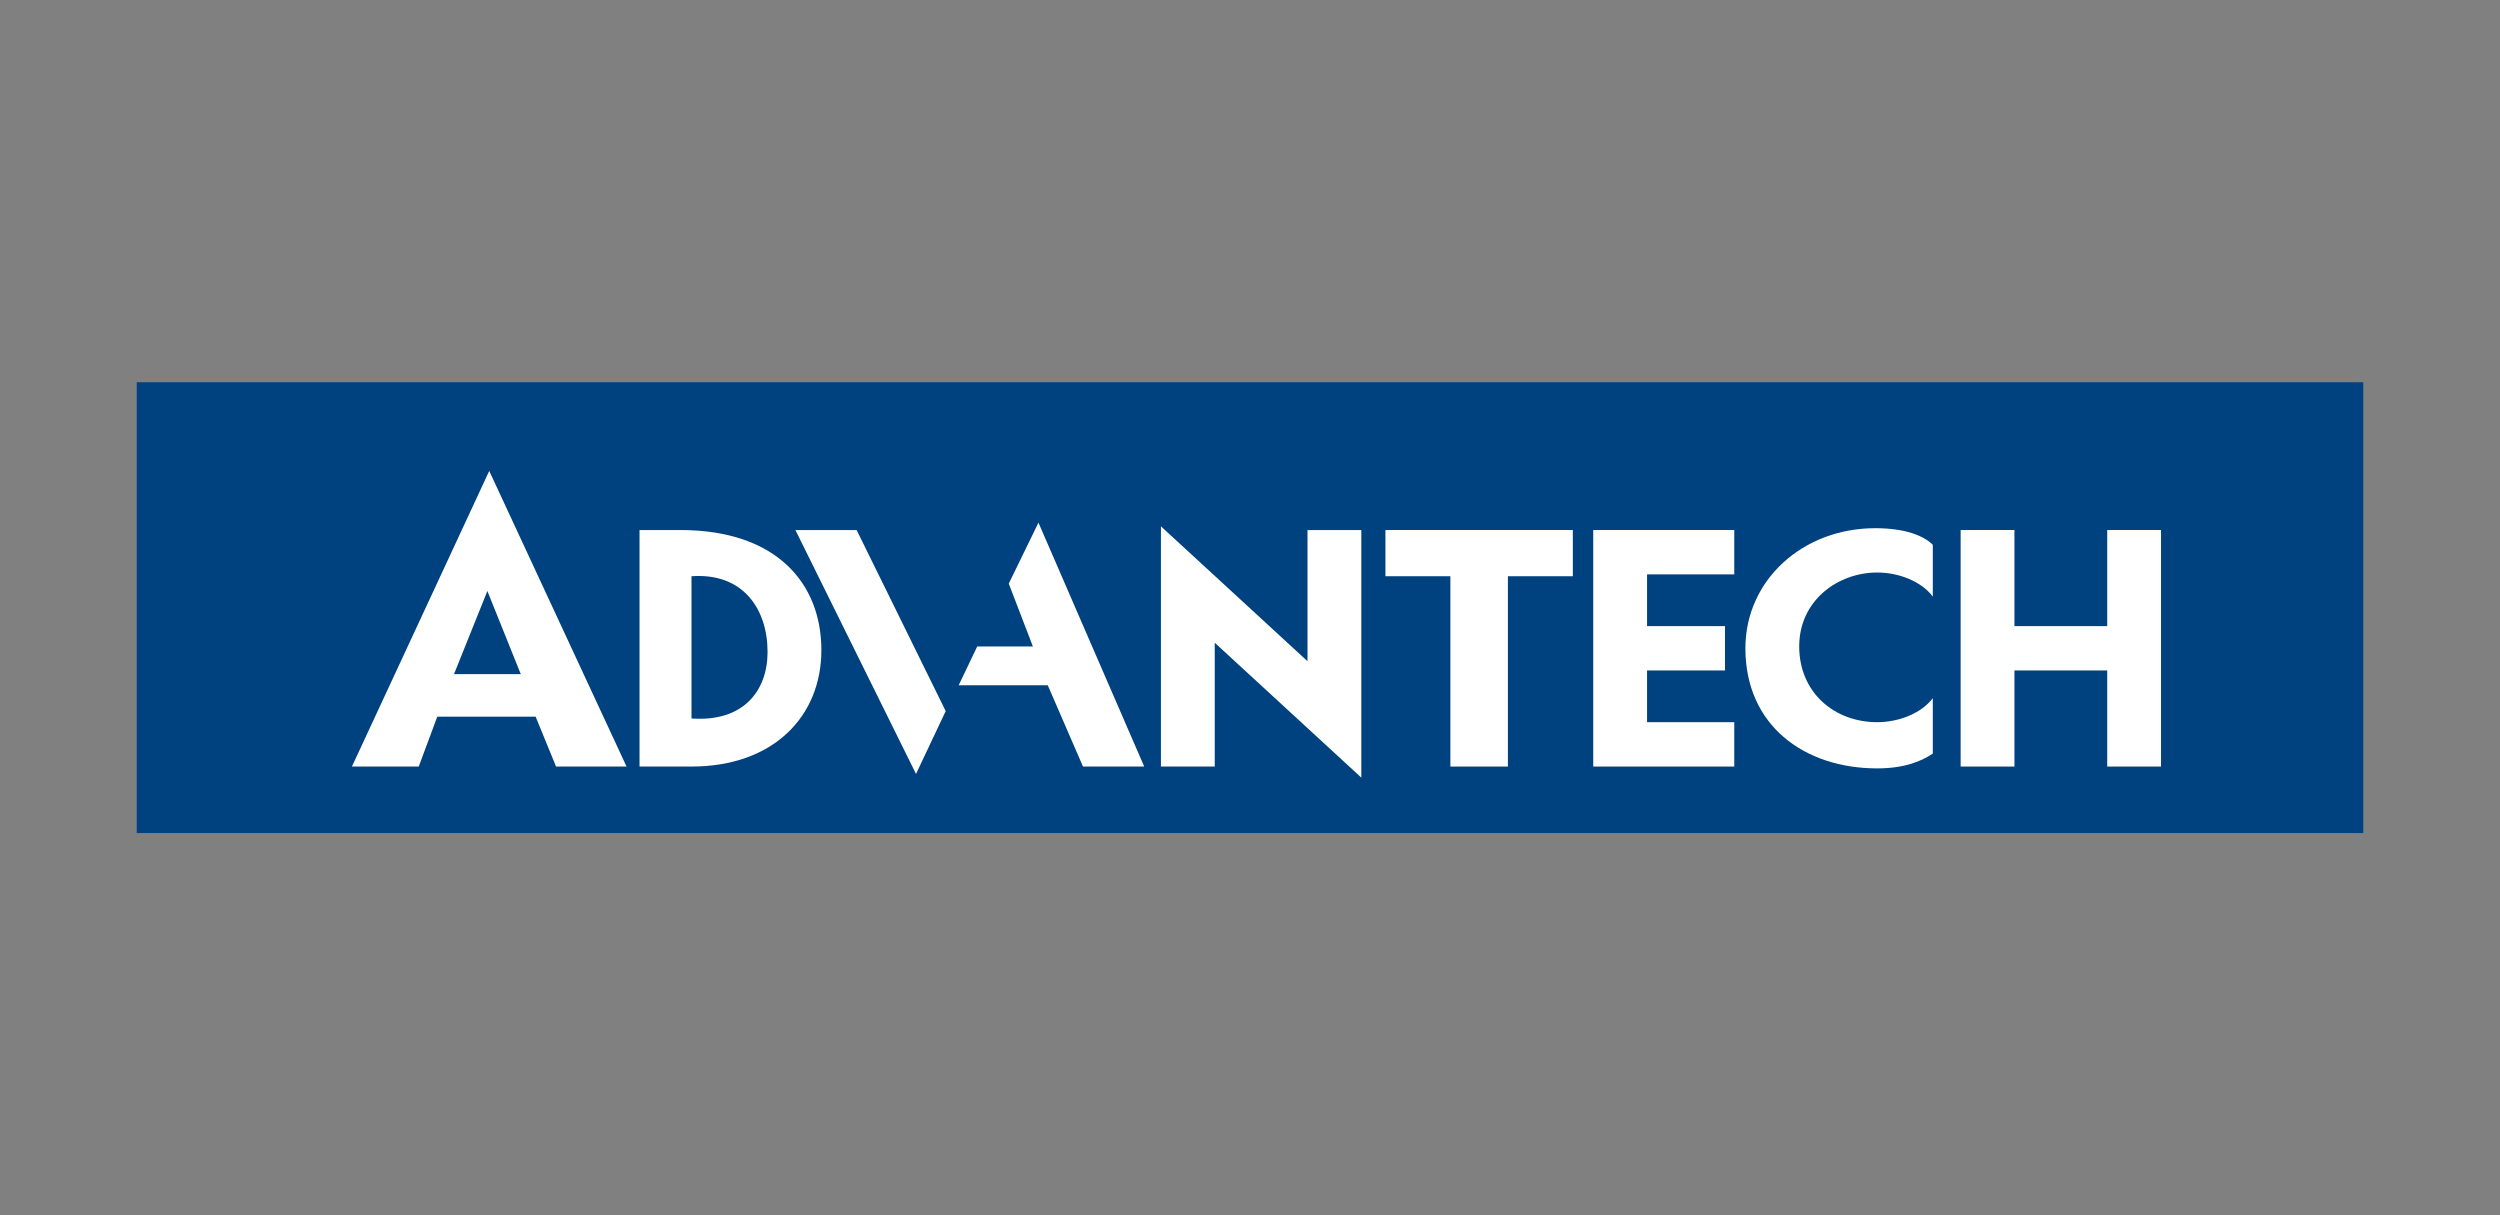
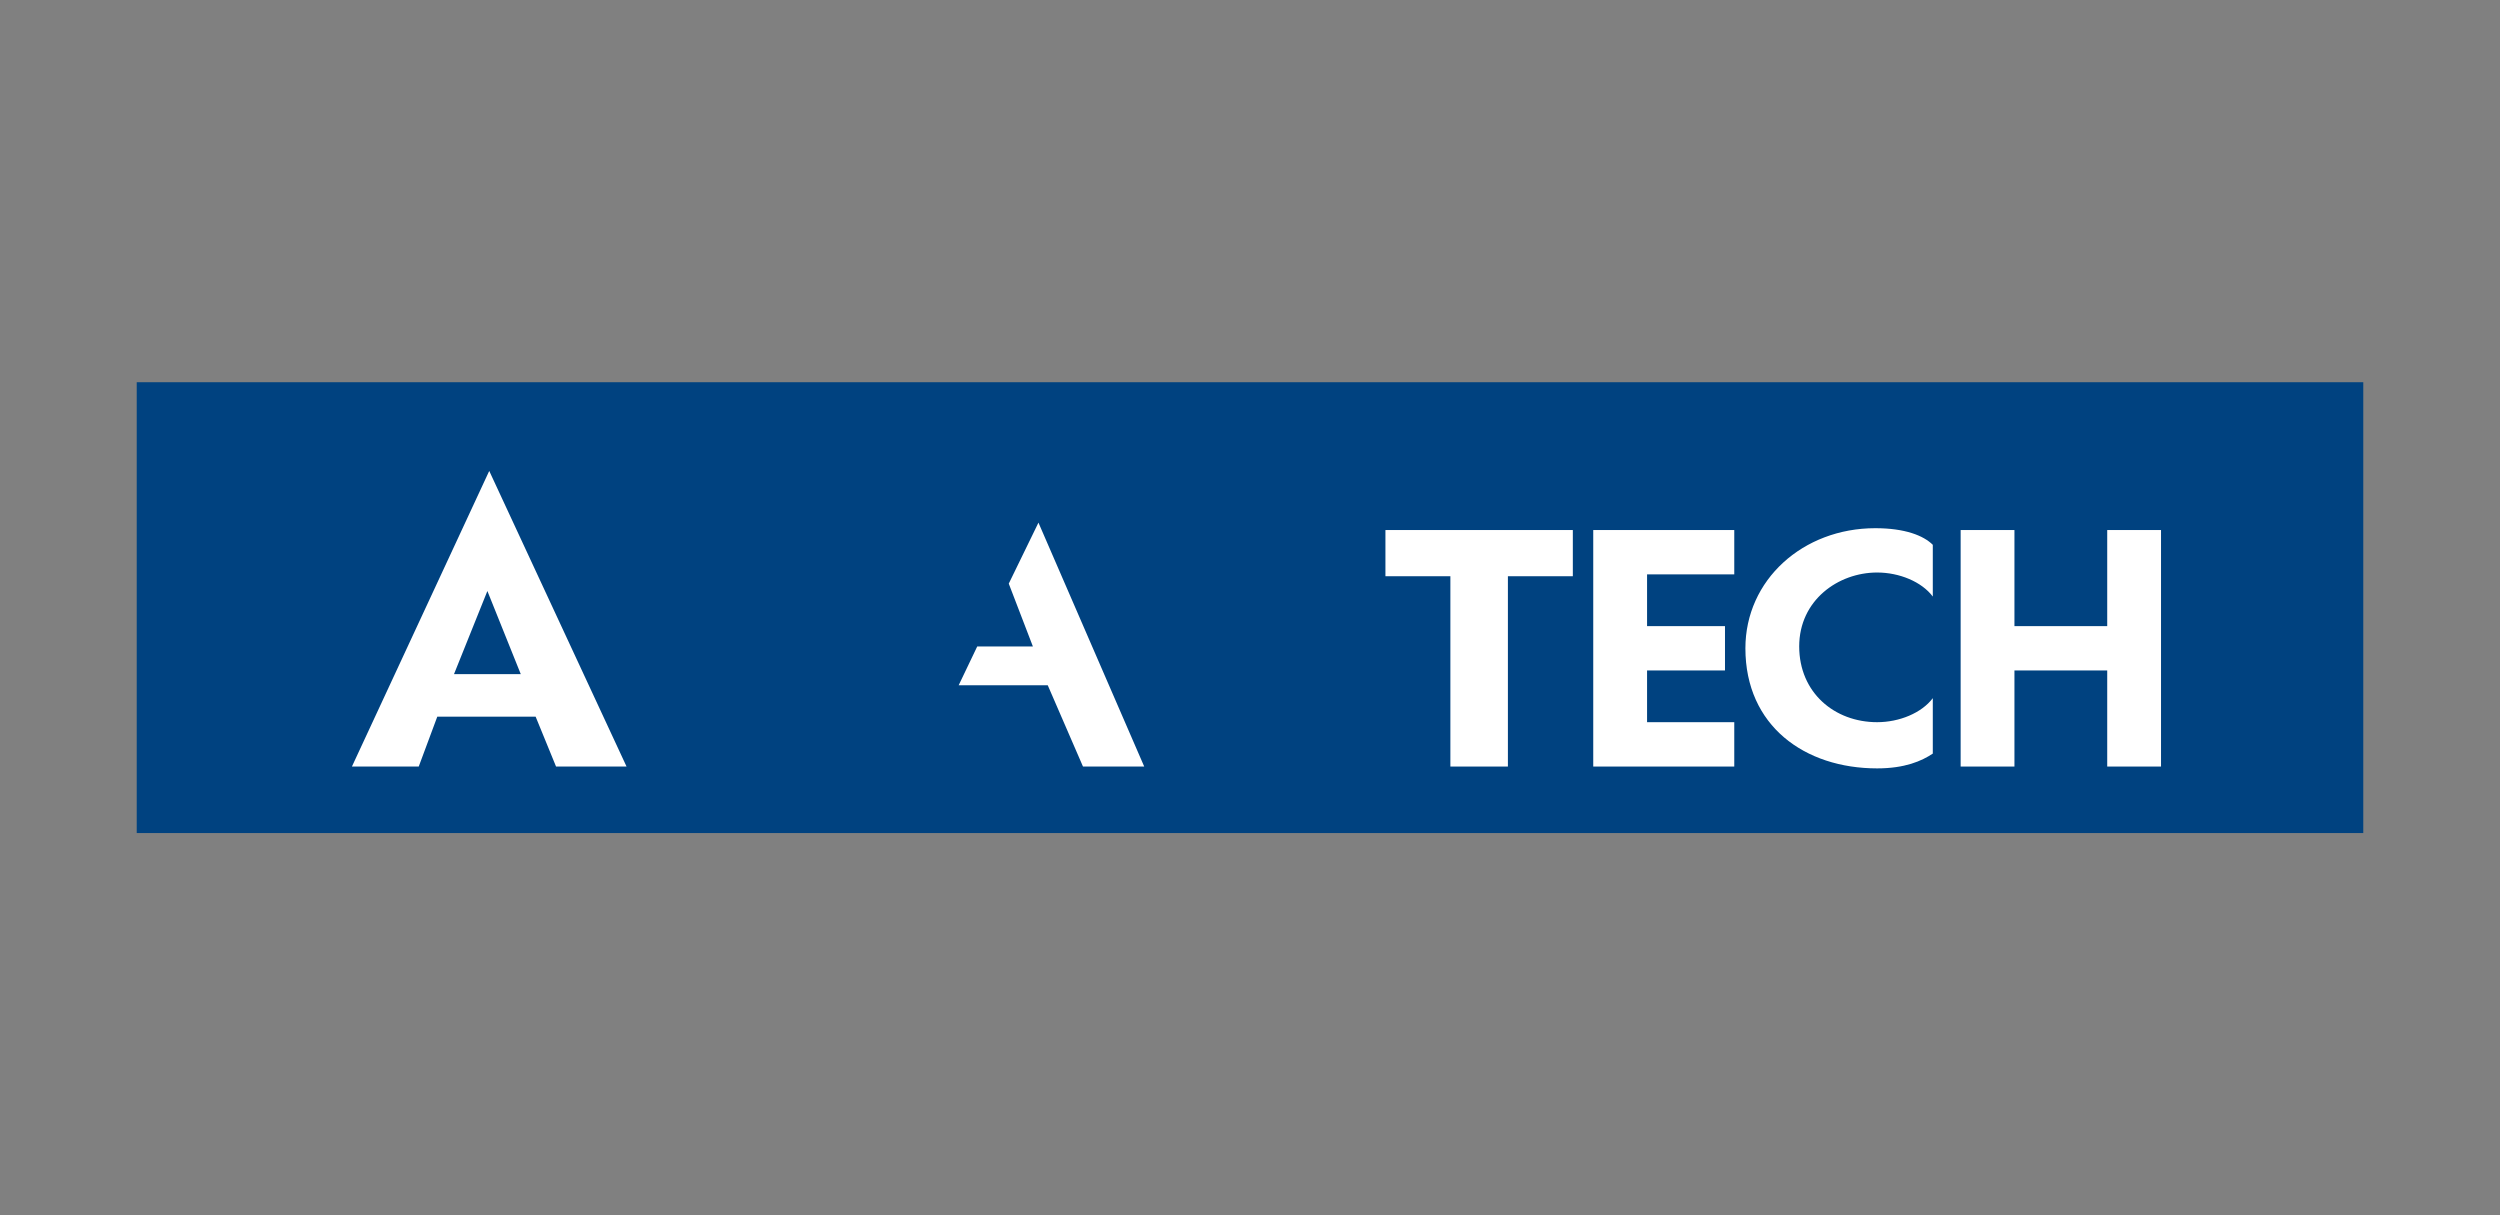
<svg xmlns="http://www.w3.org/2000/svg" width="144" height="70" viewBox="0 0 144 70" fill="none">
  <rect x="0" y="0" width="144" height="70" fill="#808080" stroke="none" />
  <path d="M136.125 22.016H7.875V47.984H136.125V22.016Z" fill="#004280" />
-   <path d="M75.312 38.086V30.53H78.412V44.791L69.969 37.022V44.153H66.869V30.317L75.312 38.086Z" fill="white" />
-   <path d="M54.472 40.96L52.762 44.579L45.815 30.53H49.342L54.472 40.96Z" fill="white" />
  <path d="M108.016 30.424C109.726 30.424 110.795 30.849 111.329 31.381V34.361C110.688 33.509 109.405 32.977 108.123 32.977C105.879 32.977 103.634 34.573 103.634 37.234C103.634 39.894 105.665 41.598 108.123 41.598C109.405 41.598 110.688 41.066 111.329 40.214V43.407C110.688 43.834 109.726 44.259 108.123 44.259C103.955 44.259 100.535 41.81 100.535 37.342C100.535 33.404 103.848 30.424 108.016 30.424Z" fill="white" />
-   <path fill-rule="evenodd" clip-rule="evenodd" d="M36.089 44.153H32.028L30.852 41.279H25.188L24.119 44.153H20.271L28.18 27.125L36.089 44.153ZM26.15 38.831H29.997L28.073 34.042L26.15 38.831Z" fill="white" />
-   <path fill-rule="evenodd" clip-rule="evenodd" d="M39.188 30.53C44.746 30.53 47.311 33.617 47.311 37.448C47.311 41.279 44.532 44.153 39.83 44.153H36.837V30.53H39.188ZM39.83 33.191V41.385C42.822 41.598 44.211 39.789 44.212 37.554C44.212 35.107 42.822 32.978 39.83 33.191Z" fill="white" />
+   <path fill-rule="evenodd" clip-rule="evenodd" d="M36.089 44.153H32.028L30.852 41.279H25.188L24.119 44.153H20.271L28.18 27.125ZM26.15 38.831H29.997L28.073 34.042L26.15 38.831Z" fill="white" />
  <path d="M65.907 44.153H62.38L60.35 39.47H55.22L56.289 37.235H59.494L58.105 33.617L59.815 30.104L65.907 44.153Z" fill="white" />
  <path d="M90.595 33.191H86.855V44.153H83.542V33.191H79.801V30.53H90.595V33.191Z" fill="white" />
  <path d="M99.894 33.084H94.871V36.065H99.359V38.618H94.871V41.598H99.894V44.153H91.771V30.53H99.894V33.084Z" fill="white" />
  <path d="M116.032 36.065H121.376V30.53H124.475V44.153H121.376V38.618H116.032V44.153H112.933V30.53H116.032V36.065Z" fill="white" />
</svg>